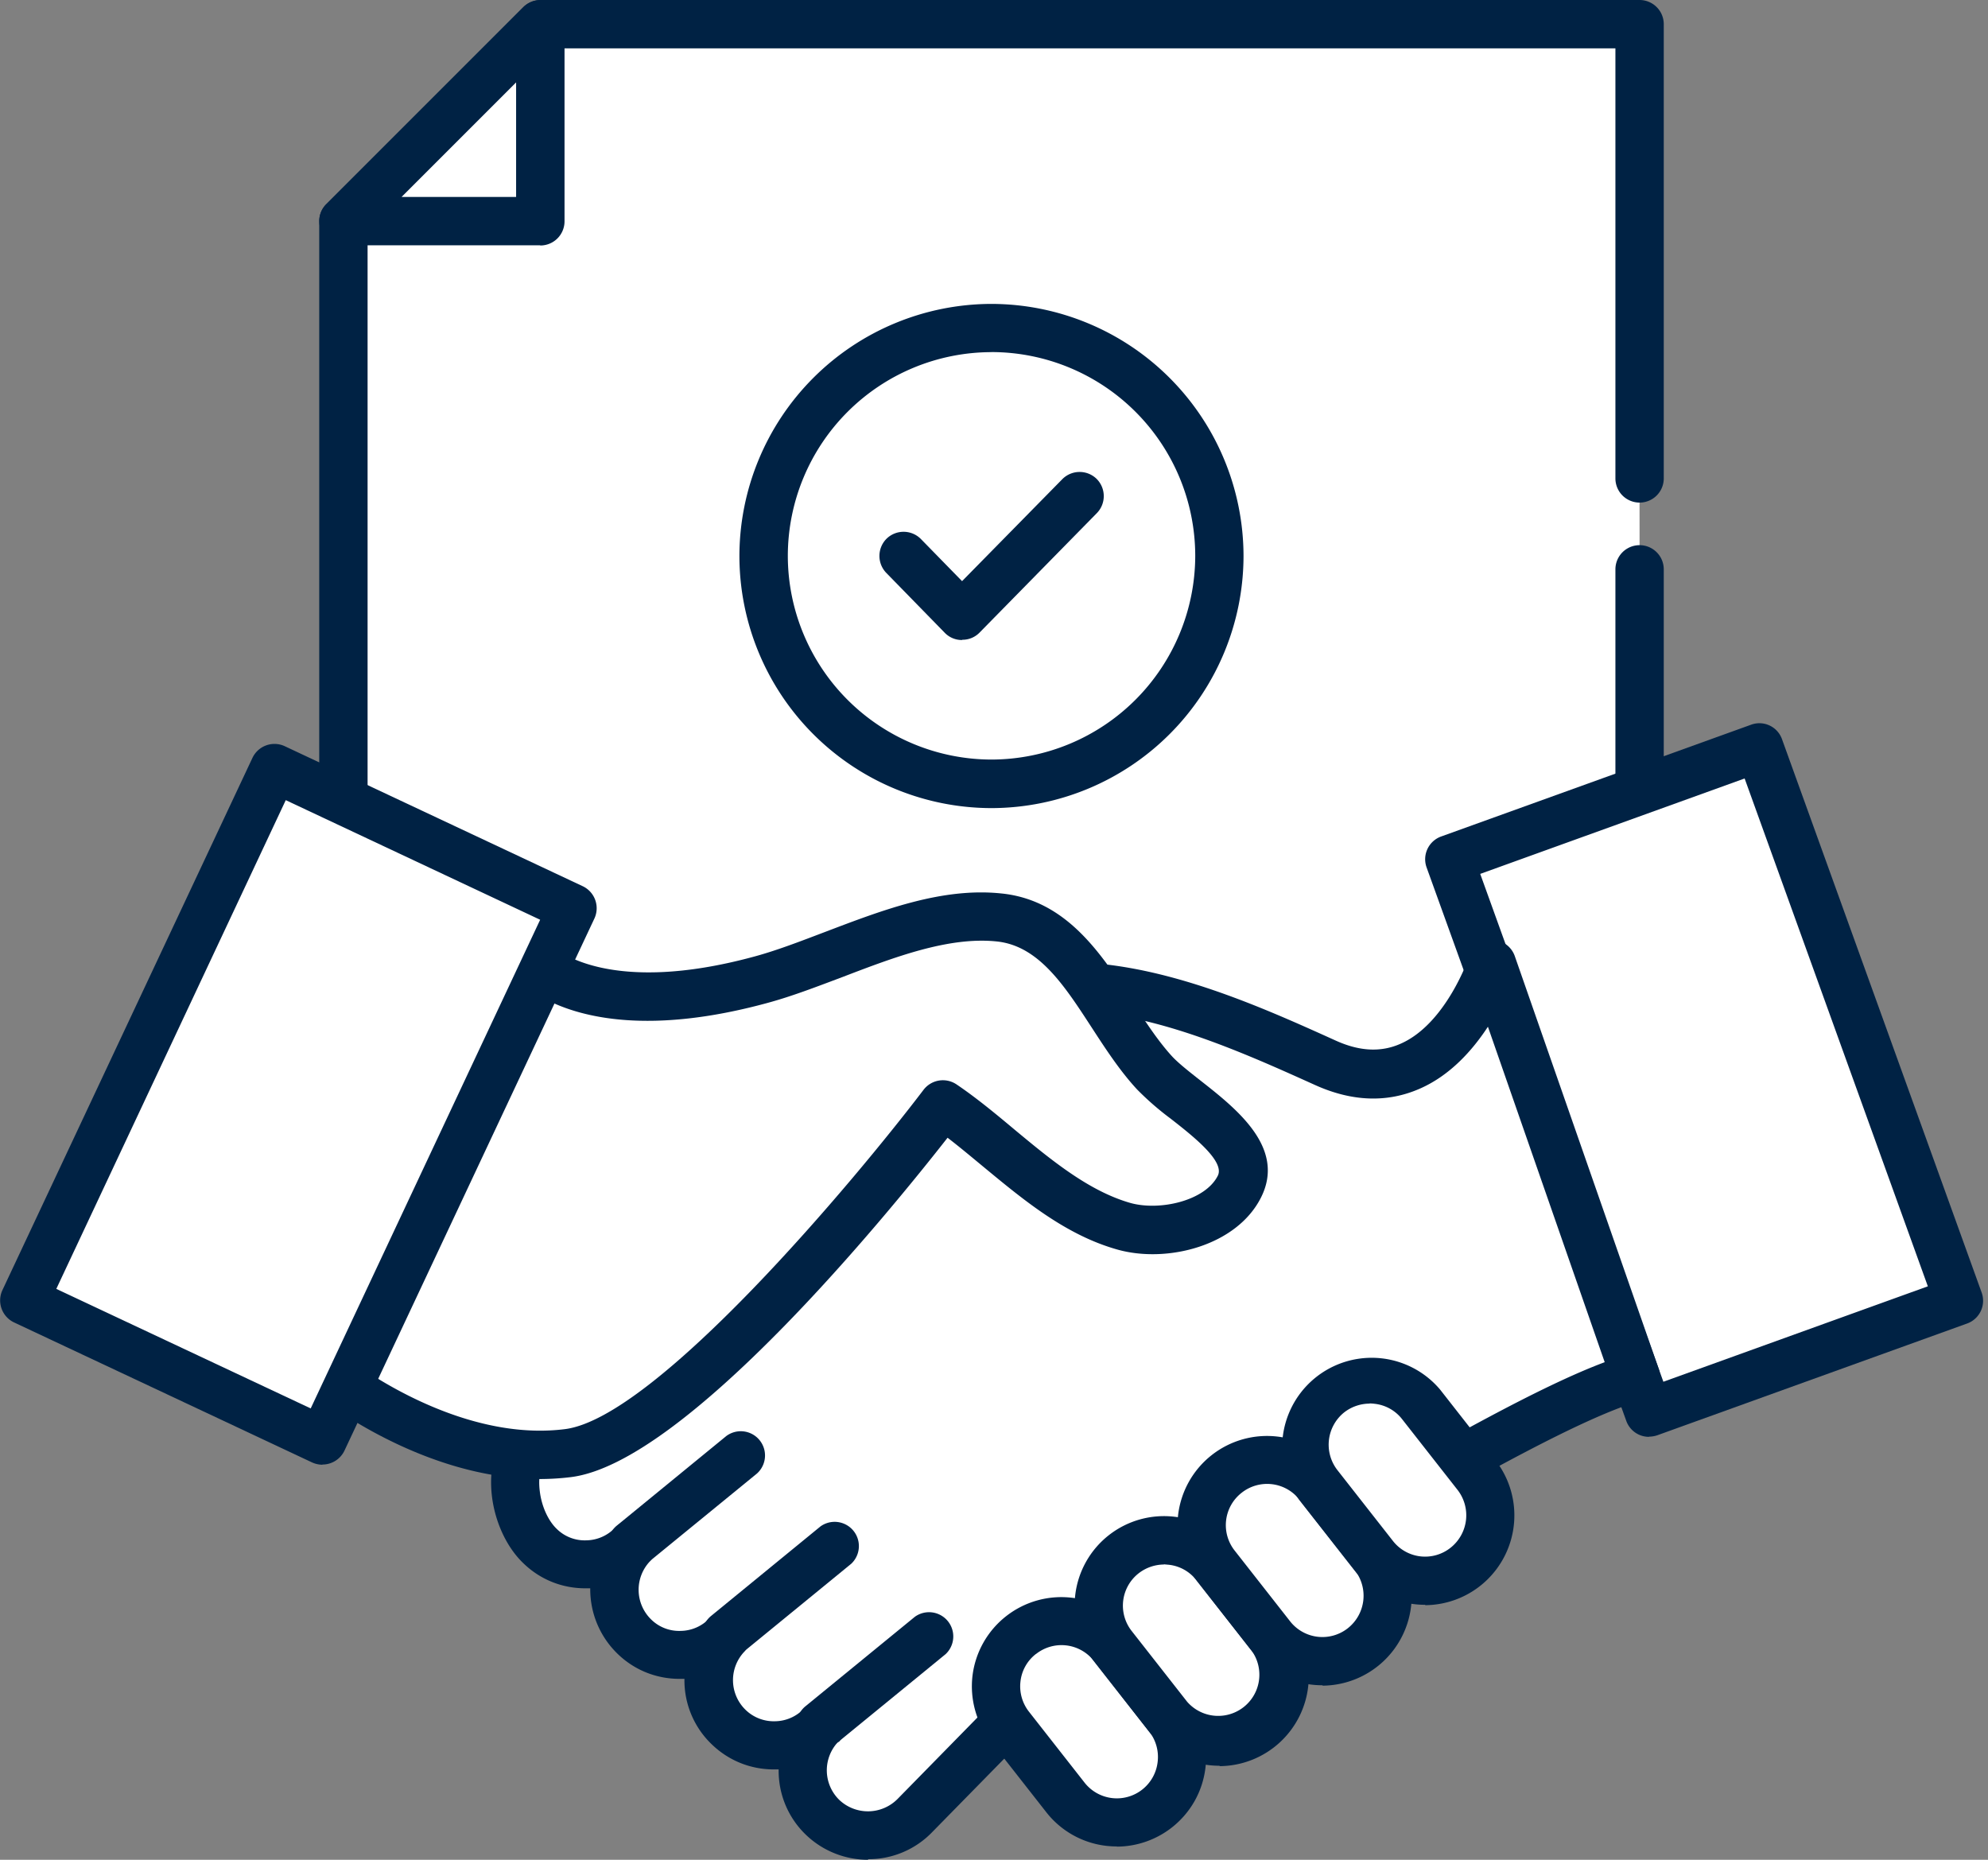
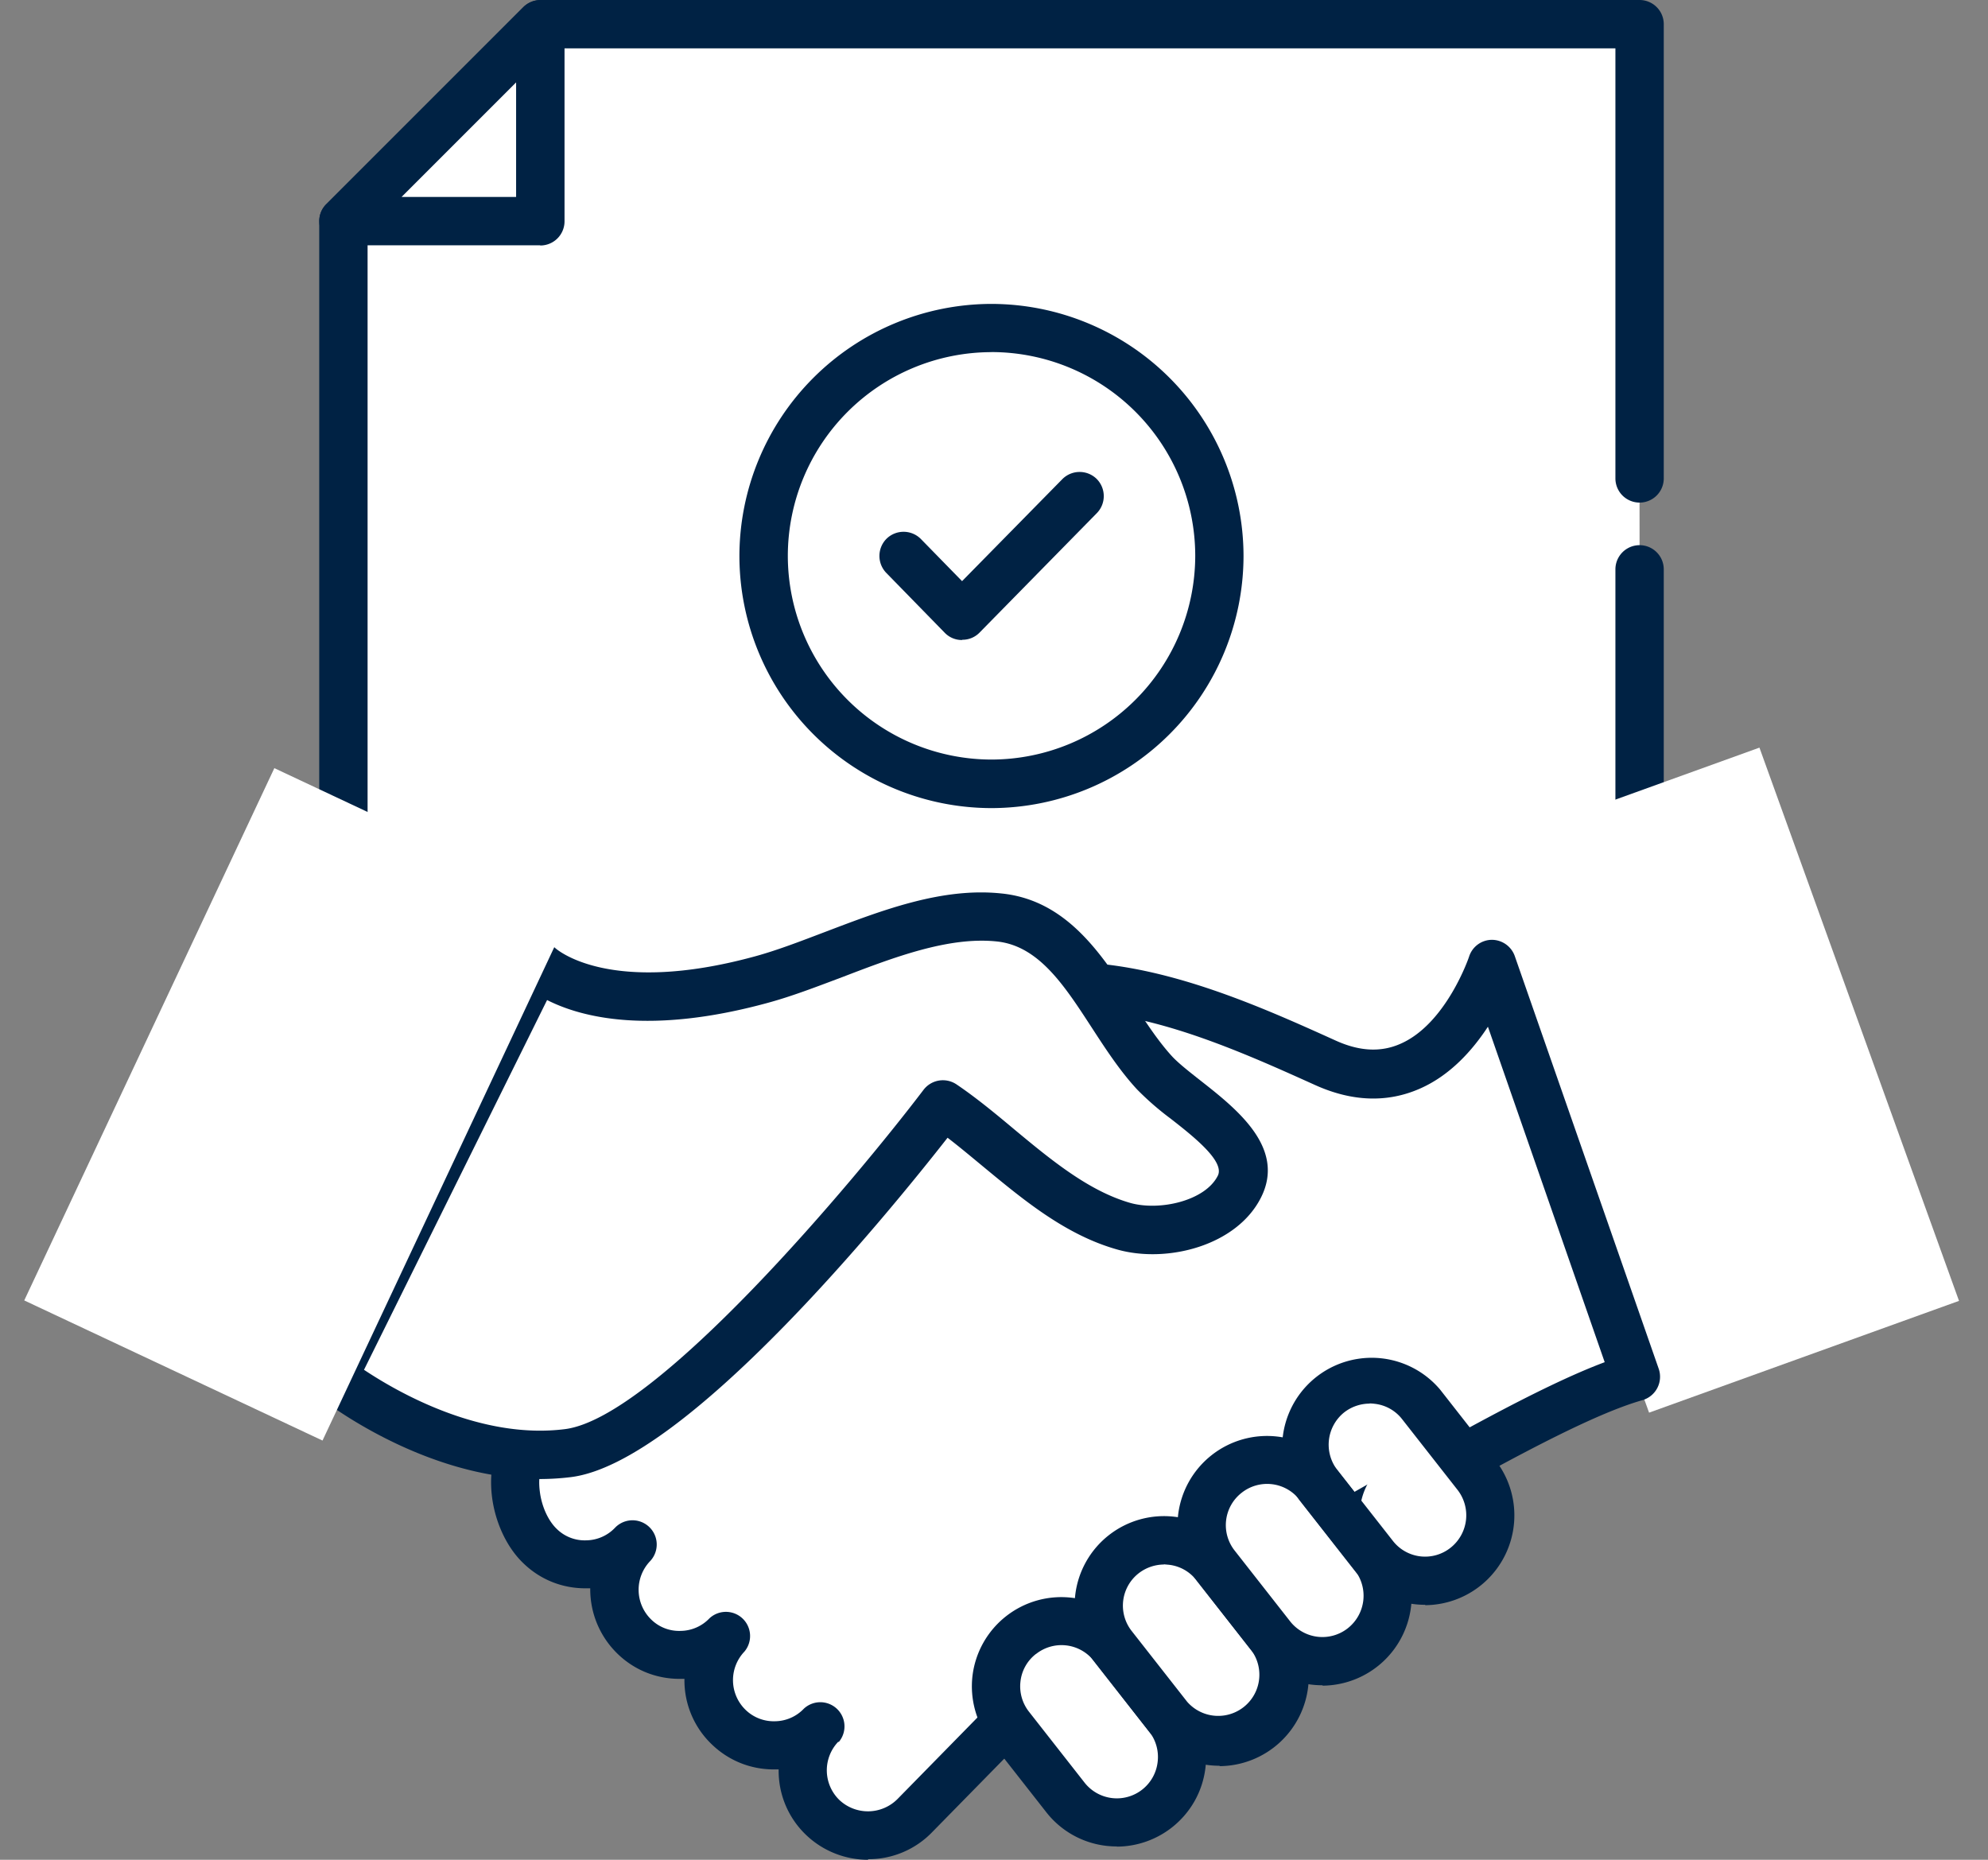
<svg xmlns="http://www.w3.org/2000/svg" width="31" height="29" fill="none" viewBox="0 0 31 29">
  <rect x="0" y="0" width="31" height="29" fill="#808080" stroke="none" />
  <g clip-path="url(#a)">
    <path fill="#fff" d="M25.567 8.878v10.266H5.354V3.448L8.426.378h17.14V7.46" />
    <path fill="#024" d="M25.567 19.521H5.355a.377.377 0 0 1-.377-.377V3.448c0-.1.039-.196.111-.265L8.16.112A.38.38 0 0 1 8.426 0h17.14c.209 0 .378.169.378.377V7.46a.377.377 0 0 1-.754 0V.754H8.583L5.732 3.605v15.162H25.19V8.878a.377.377 0 0 1 .754 0v10.266a.377.377 0 0 1-.377.377" />
    <path fill="#fff" d="M8.426.377v3.071H5.354z" />
    <path fill="#024" d="M8.425 3.825h-3.07a.376.376 0 0 1-.265-.643L8.16.112a.377.377 0 0 1 .643.268v3.071a.377.377 0 0 1-.378.377zm-2.163-.754h1.786V1.285z" />
    <path fill="#fff" d="M15.46 12.224a3.554 3.554 0 1 0 0-7.108 3.554 3.554 0 0 0 0 7.108" />
    <path fill="#024" d="M15.46 12.601a3.935 3.935 0 0 1-3.93-3.93 3.937 3.937 0 0 1 3.93-3.932 3.937 3.937 0 0 1 3.931 3.931 3.937 3.937 0 0 1-3.93 3.931m0-7.11a3.18 3.18 0 0 0-3.176 3.176 3.18 3.18 0 0 0 3.177 3.177 3.183 3.183 0 0 0 3.176-3.177 3.18 3.18 0 0 0-3.176-3.177" />
    <path fill="#fff" d="m14.088 8.67.91.932 1.835-1.864" />
    <path fill="#024" d="M15 9.98a.37.37 0 0 1-.27-.115l-.91-.932a.38.38 0 0 1 .006-.534.38.38 0 0 1 .534.006l.642.657 1.563-1.59a.38.38 0 0 1 .534-.006.38.38 0 0 1 .006.534l-1.831 1.865a.37.37 0 0 1-.269.111z" />
    <path fill="#fff" d="m30.548 20.285-3.112-8.627-4.833 1.744 3.112 8.626z" />
-     <path fill="#024" d="M25.712 22.405a.375.375 0 0 1-.353-.25l-3.113-8.628a.377.377 0 0 1 .226-.483l4.833-1.743a.374.374 0 0 1 .483.226l3.113 8.628a.377.377 0 0 1-.227.483l-4.832 1.743a.4.4 0 0 1-.127.021zm-2.63-8.778 2.856 7.919 4.124-1.488-2.857-7.919z" />
    <path fill="#fff" d="m25.504 21.476-2.245-6.434s-.766 2.362-2.597 1.535c-1.832-.827-4.347-1.943-6.118-.468-.872.727-6.29 6.354-6.29 6.354-.39.407-.245 1.26.16 1.65a1.02 1.02 0 0 0 1.439-.03 1.019 1.019 0 0 0 1.469 1.409 1.017 1.017 0 1 0 1.469 1.408 1.019 1.019 0 0 0 1.47 1.41l2.168-2.212c2.501-.9 7.168-4.085 9.068-4.622z" />
    <path fill="#024" d="M13.536 29c-.347 0-.697-.13-.965-.386a1.38 1.38 0 0 1-.429-1.023h-.075c-.362 0-.703-.136-.966-.389a1.38 1.38 0 0 1-.428-1.023h-.075c-.362 0-.703-.135-.966-.389a1.4 1.4 0 0 1-.428-1.023h-.076c-.362 0-.702-.135-.965-.389-.26-.247-.443-.64-.492-1.047-.054-.452.06-.868.32-1.137.223-.23 5.44-5.65 6.32-6.383 1.967-1.641 4.703-.405 6.513.413.377.172.712.187 1.017.051.712-.313 1.065-1.348 1.068-1.36a.375.375 0 0 1 .353-.26h.003a.38.38 0 0 1 .356.254l2.244 6.434a.38.38 0 0 1-.253.49c-.914.259-2.546 1.185-4.275 2.165-1.683.956-3.424 1.946-4.688 2.417l-2.109 2.15a1.38 1.38 0 0 1-1.004.426zm-.465-1.84a.645.645 0 0 0 .018.908.65.65 0 0 0 .909-.018l2.172-2.215a.4.4 0 0 1 .141-.09c1.21-.434 2.96-1.43 4.652-2.392 1.56-.887 3.044-1.732 4.06-2.112l-1.821-5.231c-.239.365-.586.757-1.06.965-.506.223-1.055.205-1.631-.054-1.738-.784-4.115-1.858-5.72-.522-.848.706-6.206 6.269-6.26 6.326-.1.103-.142.299-.114.525.027.235.13.462.265.591a.62.62 0 0 0 .459.178.63.63 0 0 0 .449-.196.377.377 0 1 1 .546.522.646.646 0 0 0 .018.908.62.62 0 0 0 .459.178.63.63 0 0 0 .45-.196.377.377 0 0 1 .545.519.645.645 0 0 0 .018.908.63.63 0 0 0 .459.178.63.63 0 0 0 .45-.196.377.377 0 0 1 .545.519z" />
    <path fill="#fff" d="M15.922 25.492a1.02 1.02 0 0 0-.175 1.43l.863 1.1a1.018 1.018 0 1 0 1.605-1.254l-.863-1.102a1.02 1.02 0 0 0-1.43-.175" />
    <path fill="#024" d="M17.416 28.792a1.39 1.39 0 0 1-1.101-.534l-.863-1.101a1.4 1.4 0 0 1-.287-1.029 1.396 1.396 0 0 1 2.483-.69l.863 1.1c.23.293.332.658.286 1.029-.045.371-.232.7-.524.93a1.4 1.4 0 0 1-.857.298zm-1.261-3.002a.63.63 0 0 0-.242.429.64.64 0 0 0 .133.473l.863 1.101a.64.64 0 0 0 1.143-.32.64.64 0 0 0-.133-.473l-.862-1.101a.64.64 0 0 0-.9-.109z" />
    <path fill="#fff" d="M17.524 24.237a1.02 1.02 0 0 0-.175 1.43l.863 1.1a1.018 1.018 0 1 0 1.605-1.254l-.863-1.102a1.02 1.02 0 0 0-1.43-.174" />
    <path fill="#024" d="M19.018 27.534q-.087 0-.172-.01a1.4 1.4 0 0 1-.93-.524l-.862-1.101a1.4 1.4 0 0 1-.287-1.029 1.394 1.394 0 0 1 2.484-.691l.862 1.101a1.4 1.4 0 0 1-1.095 2.26zm-.866-3.138a.65.65 0 0 0-.395.136.64.64 0 0 0-.109.902l.863 1.101a.642.642 0 0 0 1.008-.793l-.863-1.101a.63.63 0 0 0-.429-.241l-.078-.007z" />
    <path fill="#fff" d="M19.126 22.982a1.02 1.02 0 0 0-.175 1.43l.863 1.1a1.018 1.018 0 1 0 1.605-1.254l-.863-1.101a1.02 1.02 0 0 0-1.43-.175" />
    <path fill="#024" d="M20.623 26.279q-.087 0-.172-.01a1.4 1.4 0 0 1-.93-.524l-.862-1.101a1.4 1.4 0 0 1-.287-1.029 1.396 1.396 0 0 1 2.483-.69l.863 1.1a1.4 1.4 0 0 1-1.095 2.26zm-1.261-3.002a.64.64 0 0 0-.109.902l.863 1.101a.64.64 0 0 0 .902.109.645.645 0 0 0 .109-.902l-.863-1.101a.64.64 0 0 0-.902-.109" />
-     <path fill="#fff" d="M20.73 21.724a1.02 1.02 0 0 0-.174 1.43l.863 1.1A1.018 1.018 0 1 0 23.024 23l-.863-1.102a1.02 1.02 0 0 0-1.43-.174" />
+     <path fill="#fff" d="M20.73 21.724l.863 1.1A1.018 1.018 0 1 0 23.024 23l-.863-1.102a1.02 1.02 0 0 0-1.43-.174" />
    <path fill="#024" d="M22.224 25.024a1.39 1.39 0 0 1-1.101-.534l-.863-1.101a1.396 1.396 0 0 1 2.197-1.72l.862 1.101a1.4 1.4 0 0 1-1.095 2.26zm-.866-3.137a.65.65 0 0 0-.395.135.645.645 0 0 0-.108.902l.863 1.101a.637.637 0 0 0 .902.109.645.645 0 0 0 .108-.902l-.863-1.101a.63.63 0 0 0-.428-.241q-.039-.005-.079-.006z" />
    <path fill="#fff" d="M8.38 15.042s.888.944 3.485.235c1.152-.314 2.486-1.098 3.71-.975 1.22.124 1.654 1.596 2.432 2.429.447.48 1.662 1.086 1.318 1.768-.298.591-1.212.784-1.8.618-1.08-.305-1.922-1.288-2.827-1.9 0 0-3.955 5.2-5.847 5.439-1.891.238-3.662-1.18-3.662-1.18l3.189-6.434z" />
    <path fill="#024" d="M8.42 23.063c-1.825 0-3.391-1.234-3.463-1.291a.38.38 0 0 1-.103-.462l3.189-6.434a.382.382 0 0 1 .61-.097c.026.024.844.754 3.112.136.347-.094.712-.235 1.101-.383.896-.341 1.823-.697 2.749-.6 1.016.102 1.562.944 2.045 1.689.208.32.404.621.625.86.1.105.265.235.437.37.561.441 1.333 1.047.941 1.823-.38.754-1.466 1.028-2.238.811-.806-.226-1.46-.77-2.094-1.294-.19-.157-.37-.308-.555-.45-.929 1.186-4.088 5.069-5.873 5.292a4 4 0 0 1-.483.03m-2.745-1.704c.525.35 1.816 1.092 3.134.926 1.42-.178 4.52-3.88 5.593-5.292a.38.38 0 0 1 .513-.084c.308.208.61.458.899.7.573.476 1.164.965 1.816 1.15.456.126 1.164-.034 1.36-.426.112-.223-.377-.61-.736-.89a4.5 4.5 0 0 1-.521-.453c-.266-.286-.49-.63-.706-.962-.429-.66-.83-1.282-1.488-1.348-.748-.076-1.59.244-2.401.555-.407.153-.79.301-1.17.404-1.847.504-2.909.223-3.437-.045l-2.853 5.762z" />
    <path fill="#fff" d="m4.278 11.978-3.9 8.3 4.651 2.185 3.899-8.3z" />
-     <path fill="#024" d="M5.026 22.84a.4.4 0 0 1-.16-.036L.217 20.62a.38.38 0 0 1-.18-.501l3.9-8.302a.38.38 0 0 1 .504-.181l4.648 2.184a.38.38 0 0 1 .181.5l-3.9 8.303a.38.38 0 0 1-.341.214zM.878 20.098l3.967 1.864 3.578-7.62-3.967-1.865zm8.981 4.362a.378.378 0 0 1-.241-.67l1.707-1.397a.378.378 0 0 1 .48.583l-1.708 1.396a.37.37 0 0 1-.238.085zm1.469 1.409a.378.378 0 0 1-.241-.67l1.707-1.397a.378.378 0 0 1 .48.582l-1.708 1.397a.37.37 0 0 1-.238.085zm1.472 1.408a.378.378 0 0 1-.241-.67l1.707-1.396a.378.378 0 0 1 .48.582l-1.708 1.397a.37.37 0 0 1-.238.084z" />
  </g>
  <defs>
    <clipPath id="a">
      <path fill="#fff" d="M0 0h30.922v29H0z" />
    </clipPath>
  </defs>
</svg>